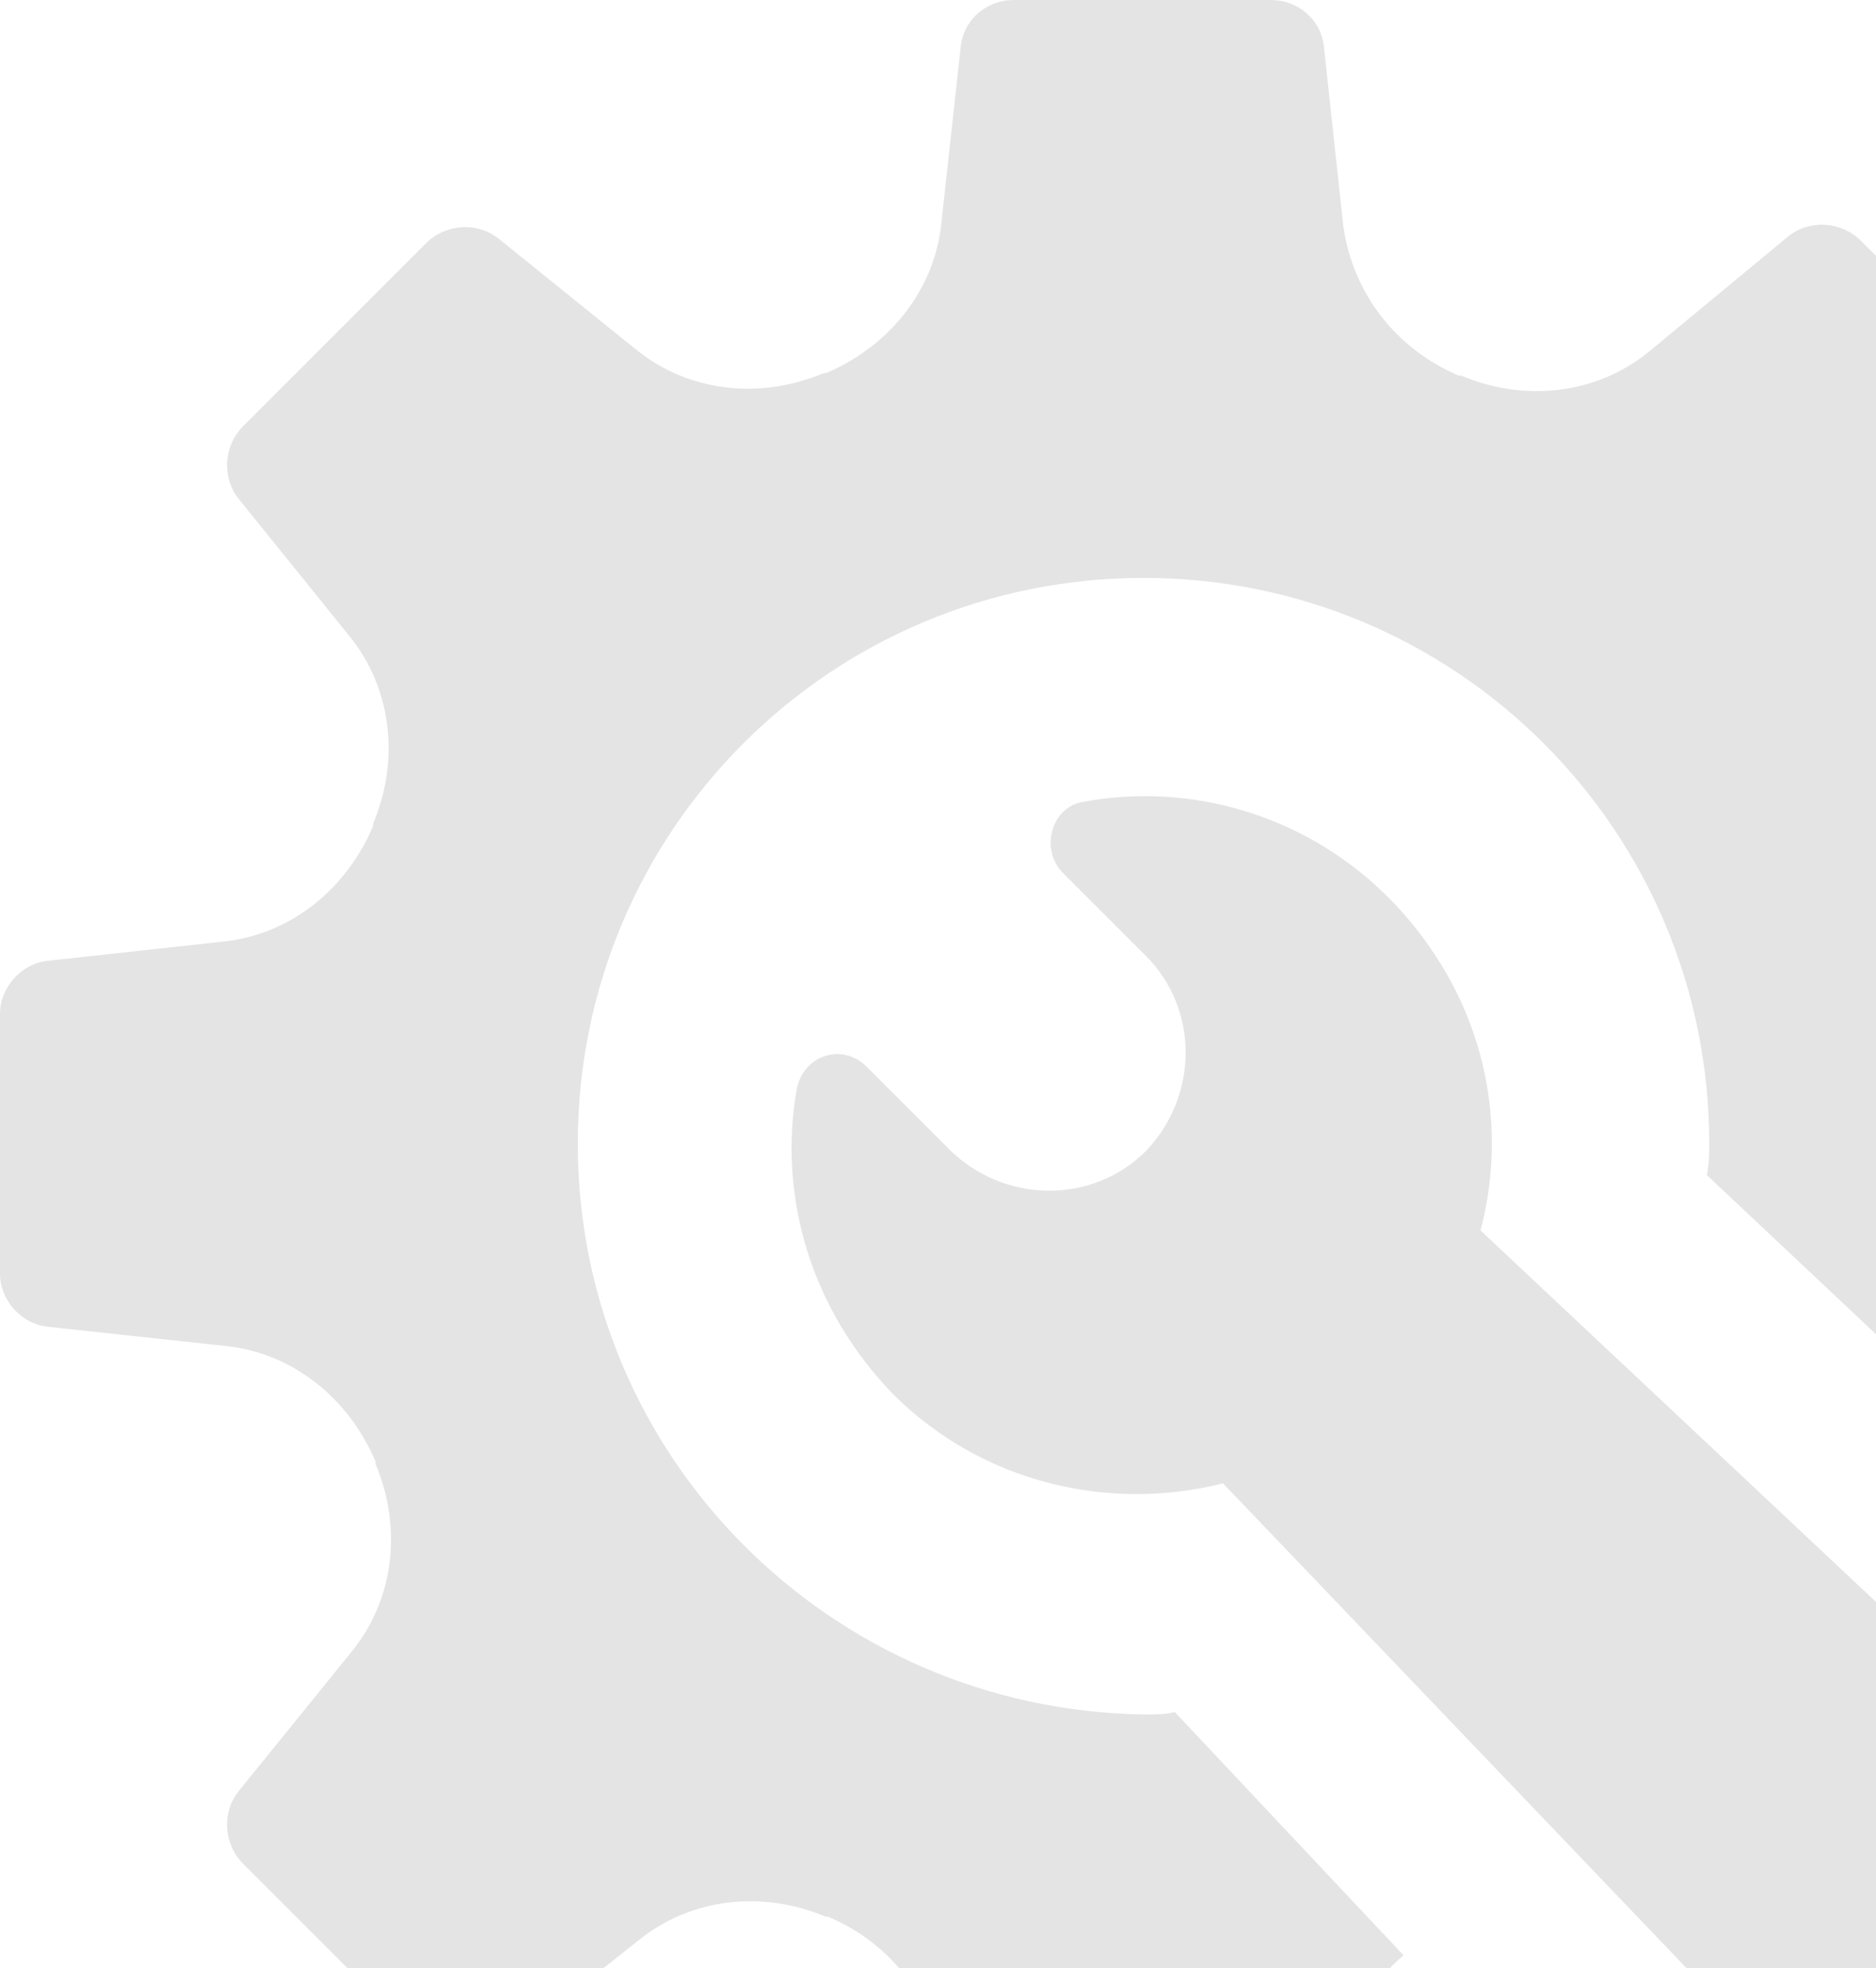
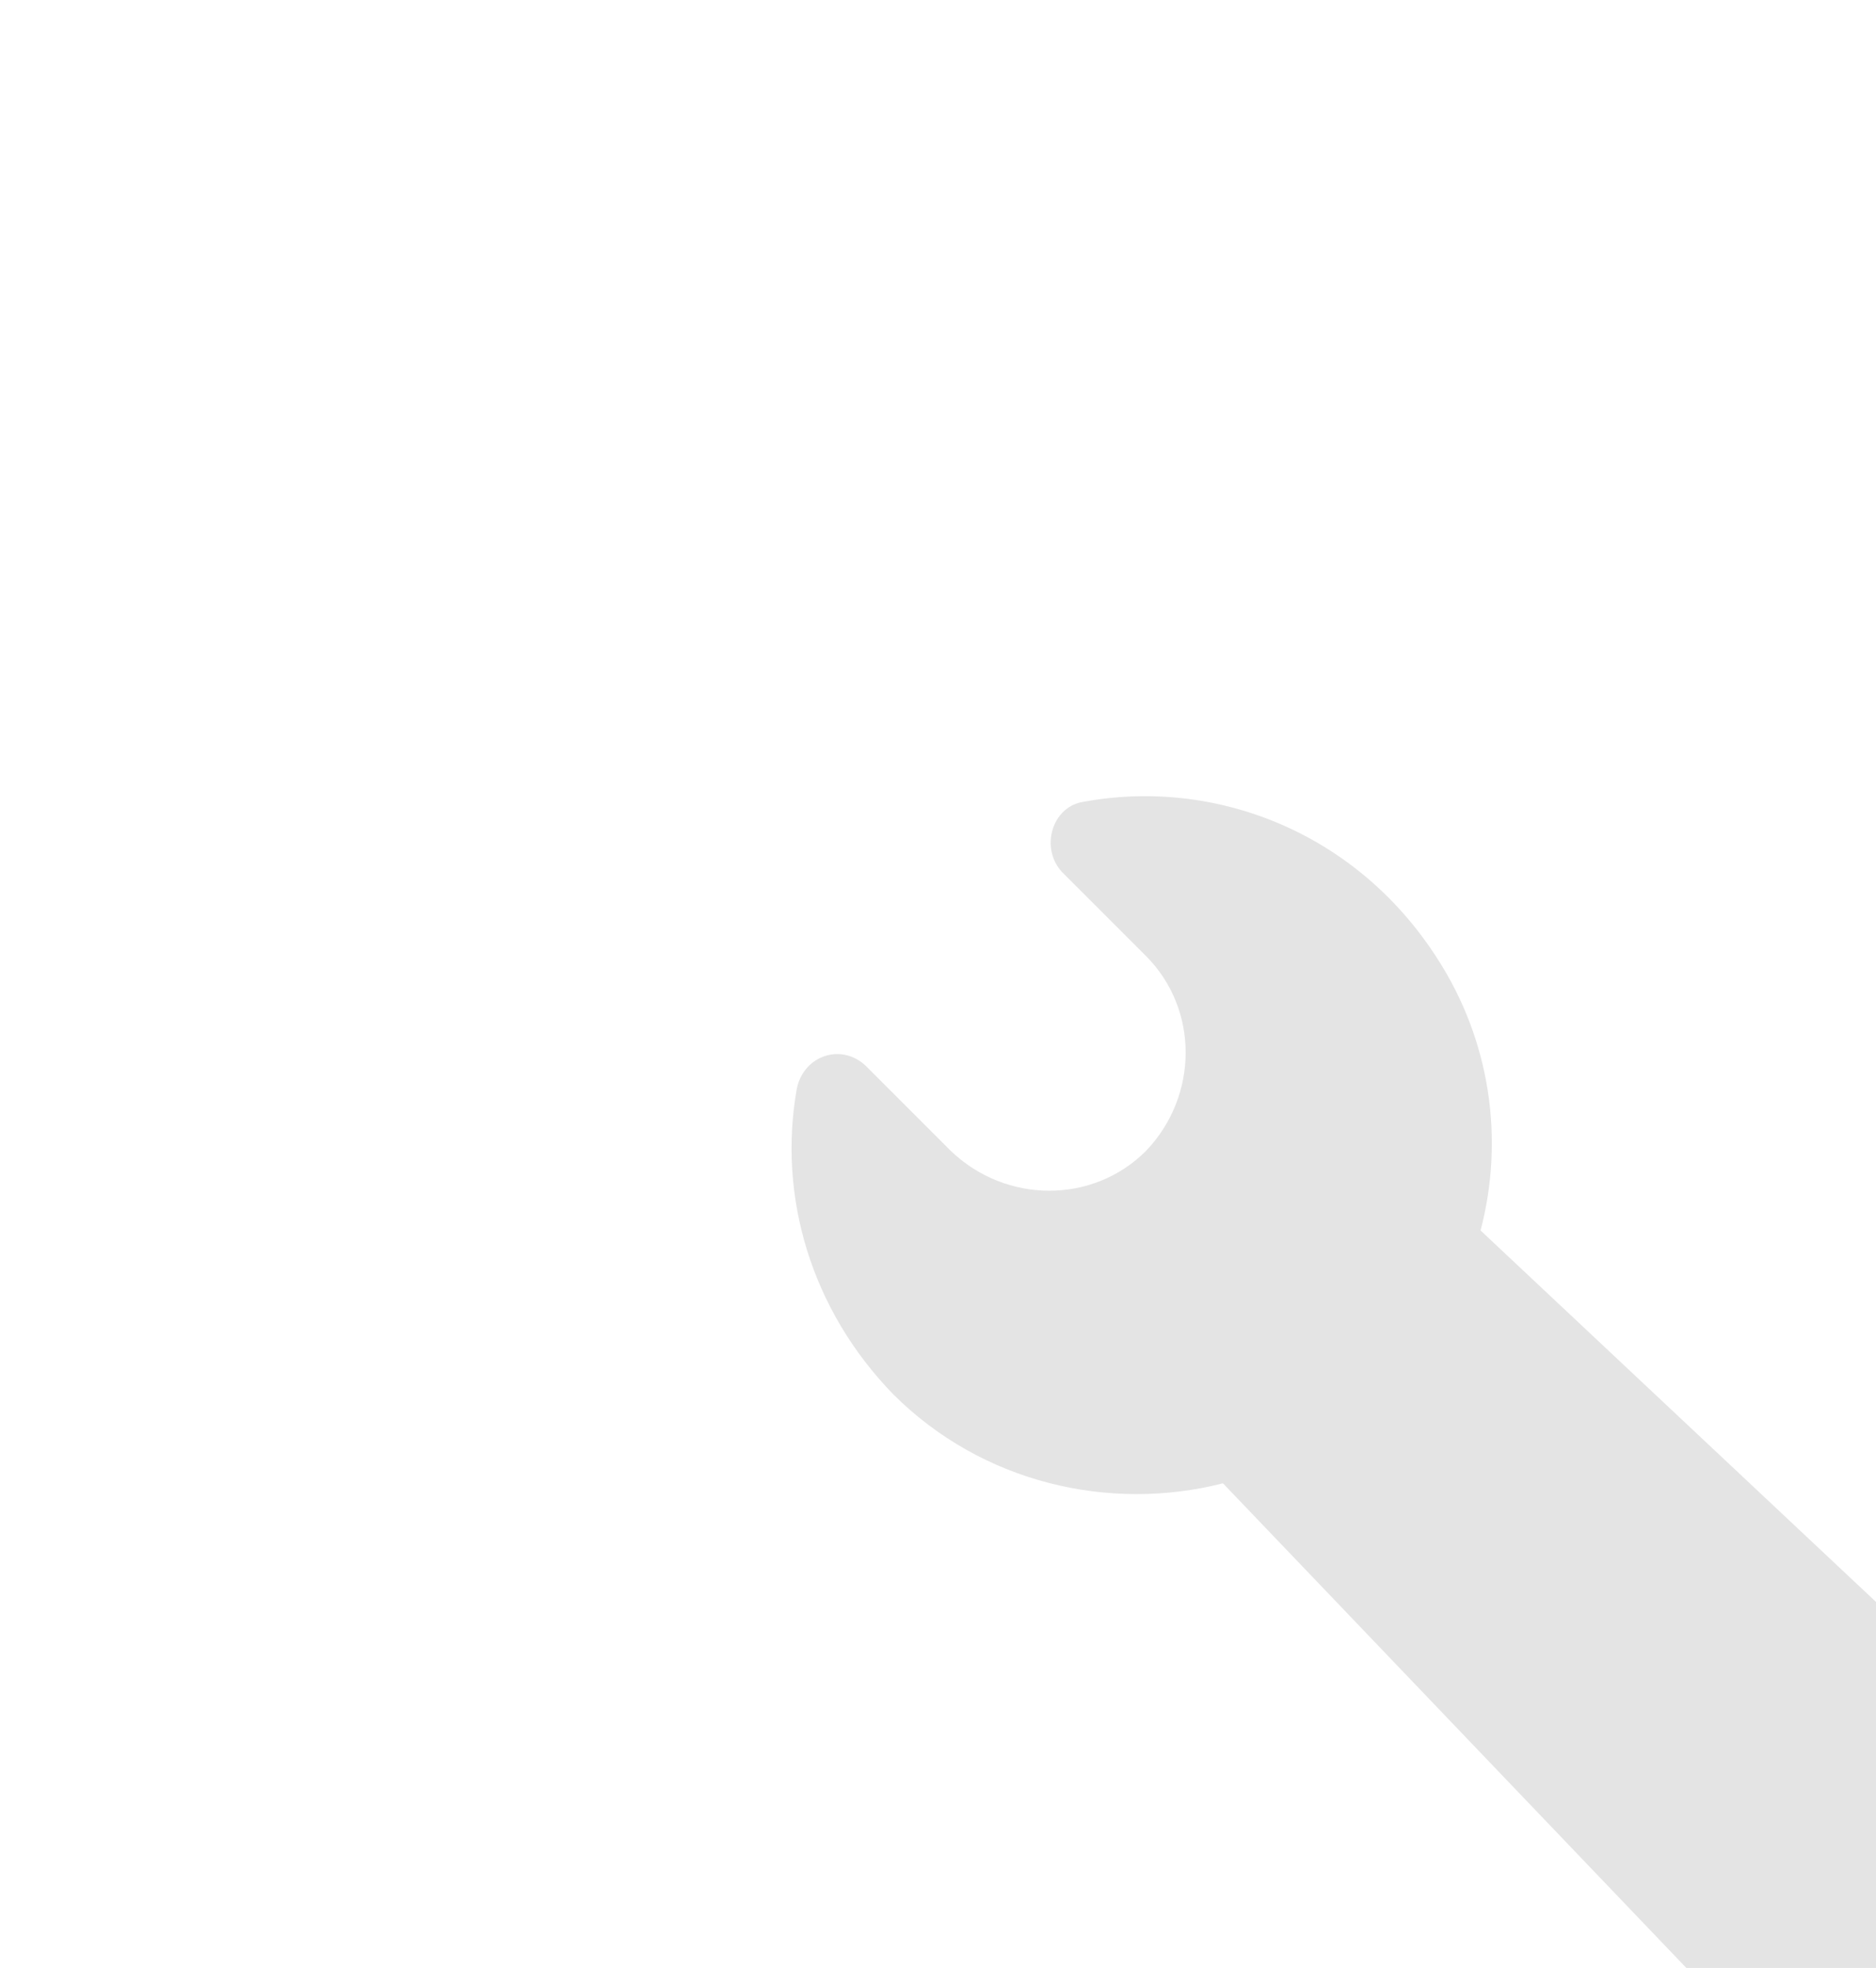
<svg xmlns="http://www.w3.org/2000/svg" width="205" height="215" viewBox="0 0 205 215" fill="none">
-   <path d="M244.655 104.965L225.187 102.86C217.822 102.071 211.771 97.336 208.877 90.233C208.877 90.233 208.877 90.233 208.877 89.97C205.983 83.13 206.773 75.238 211.508 69.45L223.872 54.192C225.714 51.825 225.451 48.405 223.346 46.3L203.353 26.307C201.248 24.202 197.828 23.939 195.461 25.781L180.203 38.408C174.415 43.143 166.523 43.933 159.683 41.039C159.683 41.039 159.683 41.039 159.42 41.039C152.58 38.145 147.845 32.094 146.793 24.729L144.688 5.261C144.425 2.105 141.794 0 138.901 0H110.752C107.858 0 105.228 2.105 104.965 5.261L102.86 24.465C102.071 31.831 97.073 37.882 90.233 40.776H89.97C83.13 43.669 75.238 42.88 69.45 38.145L54.455 26.044C52.088 24.202 48.668 24.465 46.563 26.57L26.57 46.563C24.465 48.668 24.202 52.088 26.044 54.455L38.145 69.45C42.88 75.238 43.669 83.13 40.776 89.97V90.233C37.882 97.073 31.831 102.071 24.465 102.86L5.261 104.965C2.368 105.228 0 107.858 0 110.752V139.164C0 142.057 2.368 144.688 5.261 144.951L24.729 147.056C32.094 147.845 38.145 152.843 41.039 159.683C41.039 159.683 41.039 159.683 41.039 159.946C43.933 166.786 43.143 174.678 38.408 180.466L26.044 195.724C24.202 198.091 24.465 201.511 26.57 203.616L46.563 223.609C48.668 225.714 52.088 225.977 54.455 224.135L69.713 212.034C75.501 207.299 83.393 206.51 90.233 209.403H90.496C97.336 212.297 102.071 218.348 102.86 225.714L104.965 245.181C105.228 248.074 107.858 250.442 110.752 250.442H139.164C142.321 250.442 144.688 248.338 144.951 245.181L147.056 225.714C147.582 220.715 149.95 216.506 153.369 213.612L128.378 187.042C127.326 187.305 126.273 187.305 124.958 187.305C90.759 186.779 63.137 159.157 63.137 124.958C63.137 90.759 90.759 63.137 124.958 63.137C159.157 63.137 186.779 90.759 186.779 124.958C186.779 126.01 186.779 127.063 186.516 128.378L213.086 153.369C216.243 149.95 220.452 147.582 225.187 147.056L244.655 144.951C247.548 144.688 249.916 142.057 249.916 139.164V110.752C249.916 107.858 247.811 105.228 244.655 104.965Z" fill="#E4E4E4" />
  <path d="M161.788 134.428C164.418 124.431 162.84 113.645 157.052 104.701C148.108 90.758 132.587 84.971 118.381 87.601C114.961 88.127 113.646 92.6 116.014 95.23L125.221 104.438C131.009 110.225 131.009 119.696 125.221 125.746C119.433 131.534 109.963 131.534 103.912 125.746L94.705 116.539C92.074 113.908 87.865 115.224 87.076 118.907C84.971 130.745 88.654 143.109 97.599 152.316C107.332 162.05 121.275 165.207 133.639 162.05L191.251 222.293C194.671 225.976 200.722 226.239 204.142 222.556L222.557 204.141C226.24 200.458 225.977 194.671 222.294 191.251L161.788 134.428Z" fill="#E4E4E4" />
</svg>